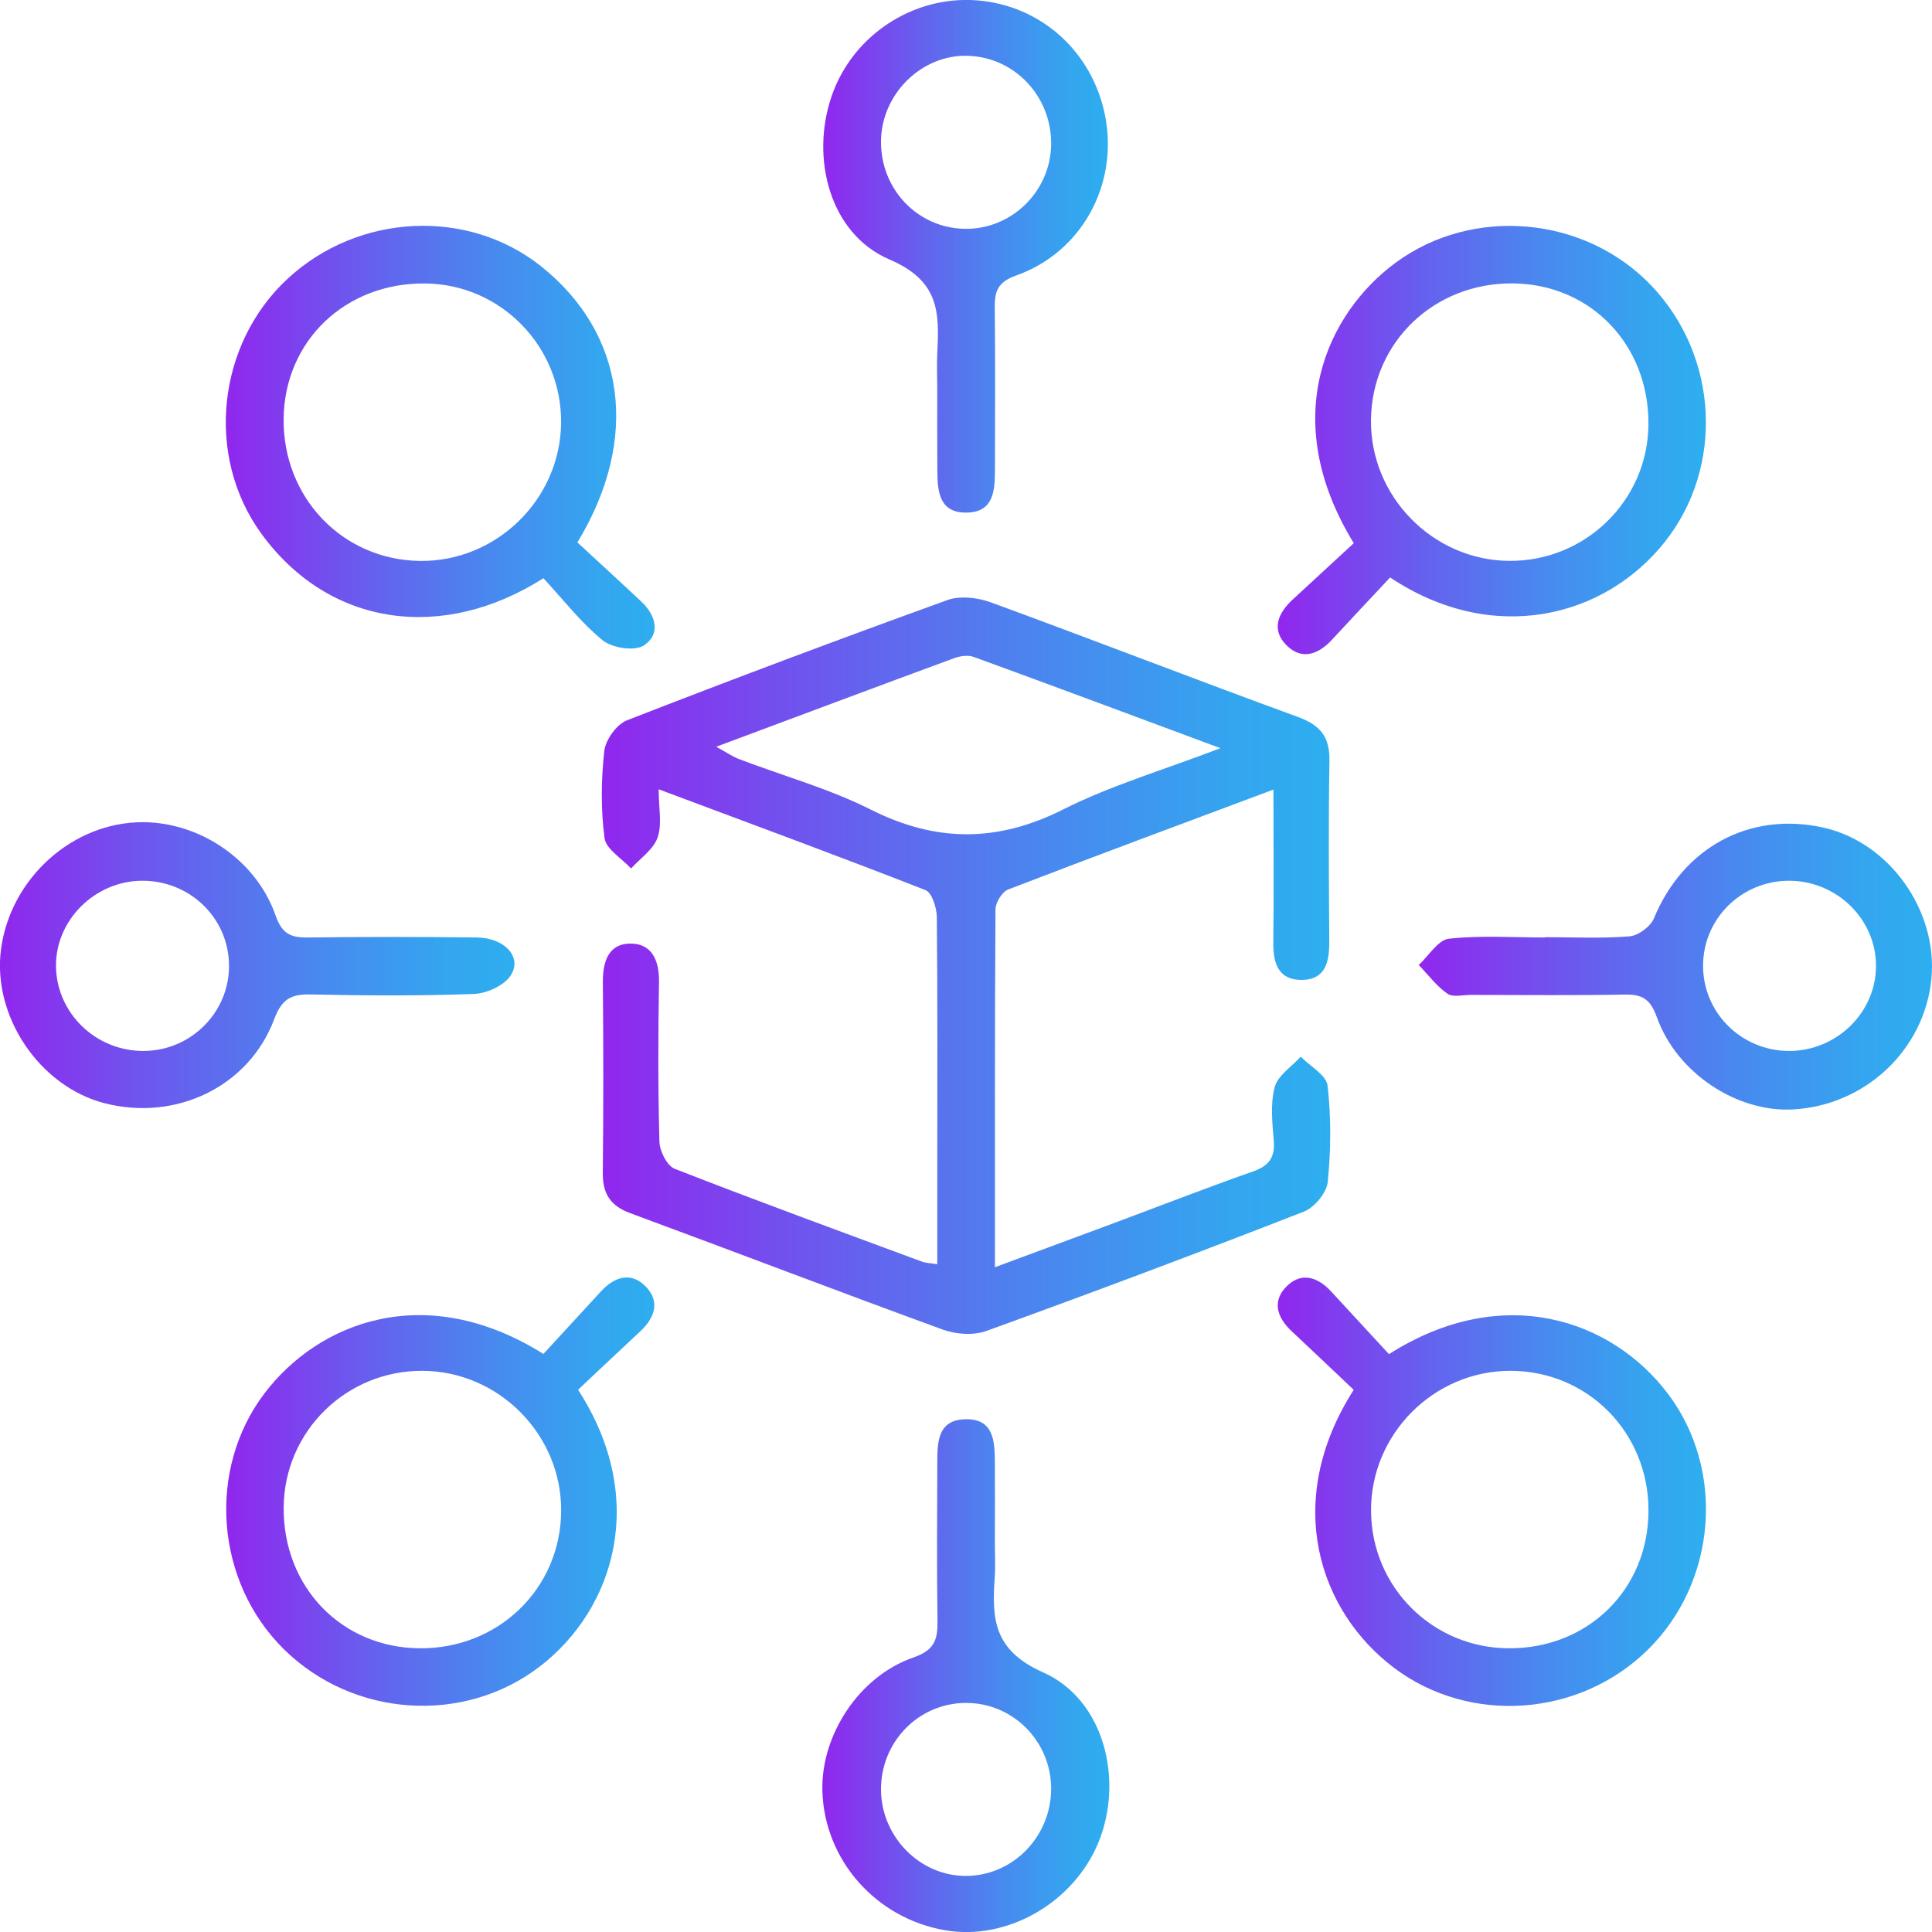
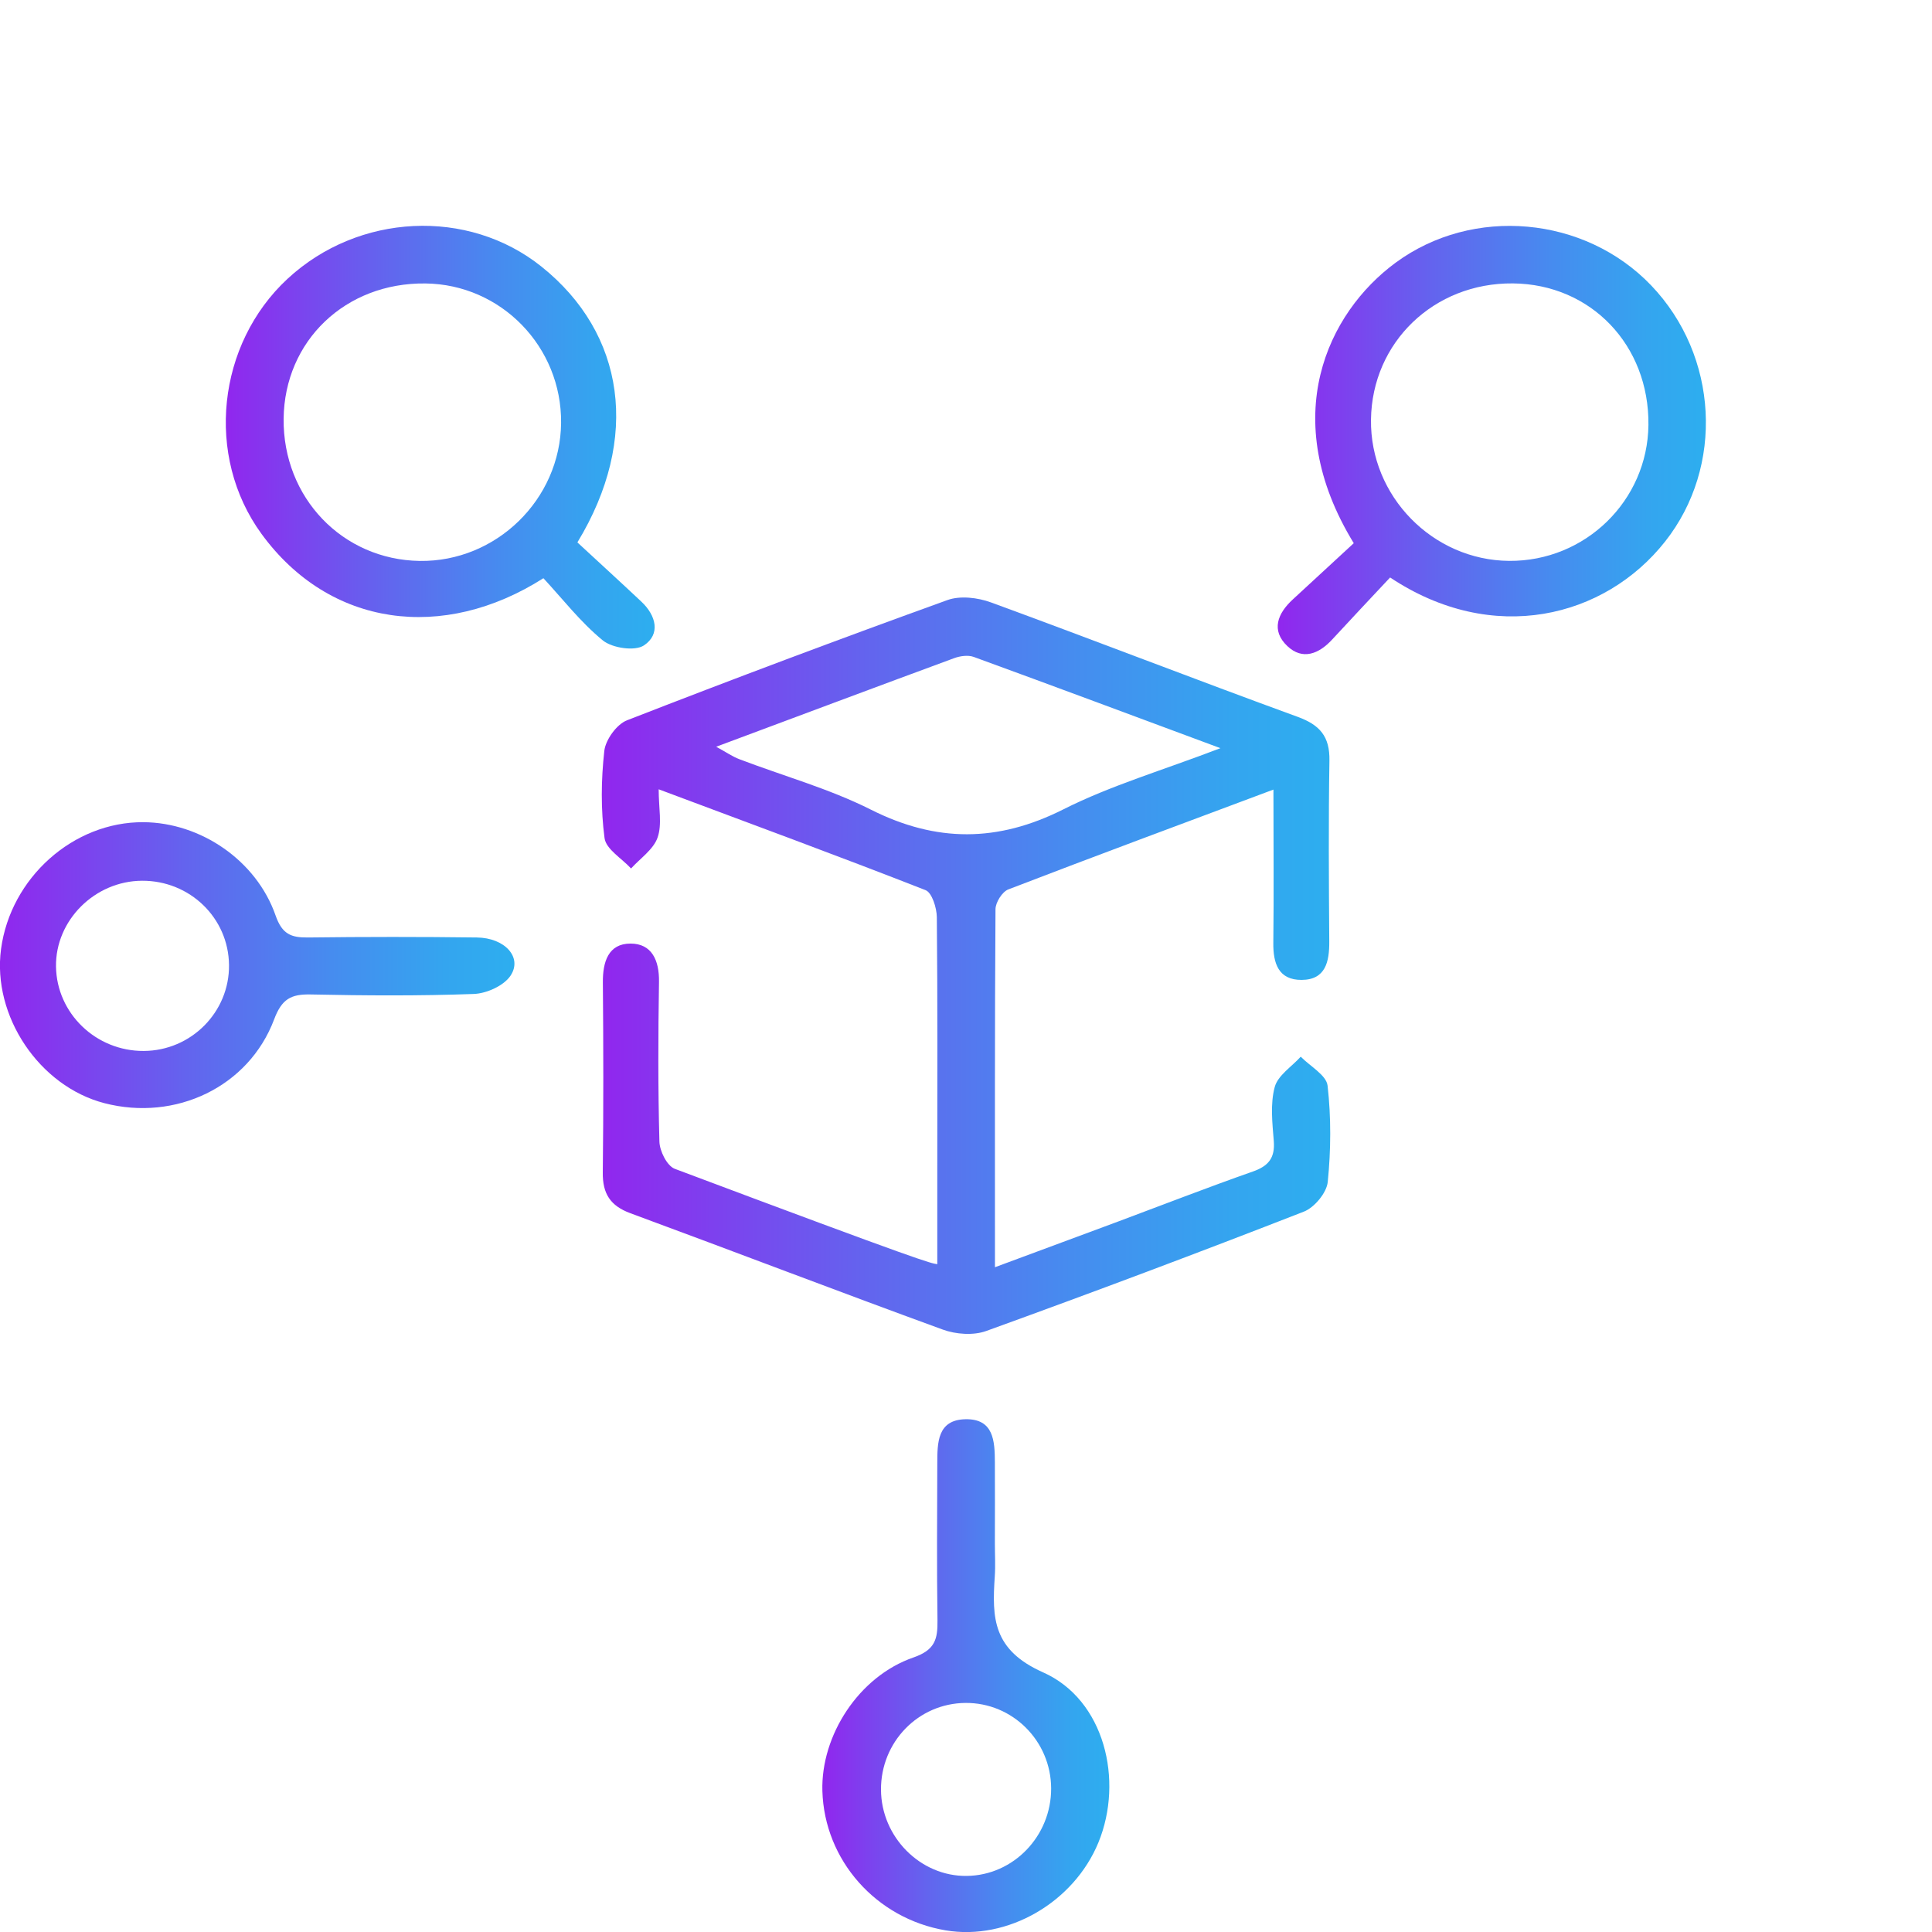
<svg xmlns="http://www.w3.org/2000/svg" width="71" height="71" viewBox="0 0 71 71" fill="none">
  <g clip-path="url(#clip0_7_181)">
-     <path d="M46.798 29.017C43.442 30.273 40.241 31.459 37.054 32.686C36.83 32.773 36.584 33.165 36.584 33.416C36.555 37.735 36.564 42.056 36.564 46.57C38.15 45.983 39.611 45.441 41.071 44.898C42.725 44.281 44.371 43.64 46.039 43.054C46.616 42.852 46.86 42.555 46.811 41.932C46.758 41.271 46.678 40.57 46.845 39.949C46.958 39.523 47.468 39.201 47.801 38.833C48.147 39.186 48.745 39.512 48.788 39.898C48.921 41.065 48.912 42.265 48.794 43.436C48.754 43.835 48.304 44.376 47.916 44.527C44.043 46.038 40.153 47.498 36.244 48.913C35.774 49.084 35.124 49.037 34.643 48.86C30.808 47.462 26.995 45.998 23.166 44.585C22.423 44.312 22.143 43.86 22.152 43.09C22.179 40.763 22.175 38.434 22.155 36.105C22.148 35.346 22.357 34.678 23.168 34.676C23.953 34.674 24.229 35.293 24.218 36.076C24.186 38.034 24.18 39.993 24.233 41.952C24.242 42.3 24.51 42.841 24.794 42.952C27.809 44.13 30.85 45.242 33.886 46.366C34.019 46.415 34.172 46.415 34.445 46.459C34.445 45.244 34.445 44.072 34.445 42.904C34.445 39.836 34.459 36.768 34.428 33.702C34.423 33.361 34.25 32.806 34.015 32.713C30.803 31.455 27.567 30.264 24.206 29.006C24.206 29.698 24.337 30.291 24.166 30.779C24.013 31.218 23.53 31.542 23.191 31.916C22.851 31.546 22.272 31.209 22.217 30.801C22.077 29.747 22.09 28.656 22.208 27.595C22.255 27.185 22.663 26.617 23.042 26.471C26.948 24.949 30.874 23.476 34.818 22.052C35.286 21.883 35.934 21.961 36.417 22.138C40.181 23.516 43.919 24.969 47.685 26.342C48.508 26.641 48.87 27.067 48.856 27.948C48.819 30.164 48.834 32.382 48.85 34.601C48.854 35.339 48.717 36.005 47.838 36.011C46.982 36.018 46.782 35.401 46.794 34.636C46.816 32.83 46.798 31.023 46.798 29.017ZM26.32 27.442C26.697 27.648 26.921 27.806 27.168 27.899C28.78 28.514 30.466 28.98 31.999 29.751C34.408 30.965 36.663 30.96 39.079 29.743C40.818 28.866 42.717 28.312 44.85 27.495C41.614 26.293 38.702 25.206 35.783 24.141C35.574 24.066 35.282 24.106 35.062 24.188C32.203 25.242 29.352 26.311 26.32 27.442Z" fill="url(#paint0_linear_7_181)" />
+     <path d="M46.798 29.017C43.442 30.273 40.241 31.459 37.054 32.686C36.83 32.773 36.584 33.165 36.584 33.416C36.555 37.735 36.564 42.056 36.564 46.57C38.15 45.983 39.611 45.441 41.071 44.898C42.725 44.281 44.371 43.64 46.039 43.054C46.616 42.852 46.86 42.555 46.811 41.932C46.758 41.271 46.678 40.57 46.845 39.949C46.958 39.523 47.468 39.201 47.801 38.833C48.147 39.186 48.745 39.512 48.788 39.898C48.921 41.065 48.912 42.265 48.794 43.436C48.754 43.835 48.304 44.376 47.916 44.527C44.043 46.038 40.153 47.498 36.244 48.913C35.774 49.084 35.124 49.037 34.643 48.86C30.808 47.462 26.995 45.998 23.166 44.585C22.423 44.312 22.143 43.86 22.152 43.09C22.179 40.763 22.175 38.434 22.155 36.105C22.148 35.346 22.357 34.678 23.168 34.676C23.953 34.674 24.229 35.293 24.218 36.076C24.186 38.034 24.18 39.993 24.233 41.952C24.242 42.3 24.51 42.841 24.794 42.952C34.019 46.415 34.172 46.415 34.445 46.459C34.445 45.244 34.445 44.072 34.445 42.904C34.445 39.836 34.459 36.768 34.428 33.702C34.423 33.361 34.25 32.806 34.015 32.713C30.803 31.455 27.567 30.264 24.206 29.006C24.206 29.698 24.337 30.291 24.166 30.779C24.013 31.218 23.53 31.542 23.191 31.916C22.851 31.546 22.272 31.209 22.217 30.801C22.077 29.747 22.09 28.656 22.208 27.595C22.255 27.185 22.663 26.617 23.042 26.471C26.948 24.949 30.874 23.476 34.818 22.052C35.286 21.883 35.934 21.961 36.417 22.138C40.181 23.516 43.919 24.969 47.685 26.342C48.508 26.641 48.87 27.067 48.856 27.948C48.819 30.164 48.834 32.382 48.85 34.601C48.854 35.339 48.717 36.005 47.838 36.011C46.982 36.018 46.782 35.401 46.794 34.636C46.816 32.83 46.798 31.023 46.798 29.017ZM26.32 27.442C26.697 27.648 26.921 27.806 27.168 27.899C28.78 28.514 30.466 28.98 31.999 29.751C34.408 30.965 36.663 30.96 39.079 29.743C40.818 28.866 42.717 28.312 44.85 27.495C41.614 26.293 38.702 25.206 35.783 24.141C35.574 24.066 35.282 24.106 35.062 24.188C32.203 25.242 29.352 26.311 26.32 27.442Z" fill="url(#paint0_linear_7_181)" />
    <path d="M21.219 19.933C22.008 20.663 22.798 21.384 23.576 22.116C24.113 22.622 24.282 23.307 23.665 23.718C23.332 23.94 22.501 23.818 22.152 23.534C21.334 22.864 20.669 22.003 19.97 21.249C16.297 23.589 12.118 23.057 9.611 19.621C7.524 16.757 7.985 12.64 10.567 10.246C13.171 7.833 17.199 7.638 19.897 9.796C22.973 12.256 23.543 16.107 21.219 19.933ZM10.423 15.39C10.394 18.285 12.583 20.572 15.425 20.614C18.235 20.654 20.593 18.354 20.62 15.543C20.646 12.744 18.415 10.448 15.633 10.417C12.697 10.382 10.454 12.524 10.423 15.39Z" fill="url(#paint1_linear_7_181)" />
    <path d="M51.086 21.222C50.36 21.996 49.653 22.748 48.952 23.507C48.464 24.035 47.867 24.27 47.31 23.744C46.7 23.165 46.949 22.544 47.512 22.027C48.271 21.328 49.027 20.63 49.75 19.962C46.929 15.355 48.788 11.493 51.288 9.654C54.129 7.564 58.237 7.937 60.679 10.488C63.157 13.079 63.367 17.149 61.191 19.902C58.978 22.706 54.863 23.738 51.086 21.222ZM55.597 10.415C52.7 10.388 50.42 12.578 50.383 15.421C50.345 18.234 52.652 20.59 55.46 20.612C58.259 20.634 60.548 18.398 60.579 15.619C60.612 12.684 58.465 10.441 55.597 10.415Z" fill="url(#paint2_linear_7_181)" />
-     <path d="M49.748 51.075C48.965 50.335 48.218 49.623 47.464 48.917C46.931 48.418 46.738 47.821 47.277 47.278C47.818 46.734 48.419 46.921 48.916 47.458C49.637 48.238 50.358 49.021 51.044 49.764C55.247 47.092 59.253 48.507 61.3 51.226C63.414 54.03 63.088 58.139 60.557 60.627C58.046 63.099 54.02 63.389 51.236 61.297C48.488 59.232 47.111 55.204 49.748 51.075ZM60.581 55.521C60.59 52.646 58.348 50.377 55.502 50.377C52.687 50.377 50.367 52.71 50.385 55.525C50.4 58.325 52.645 60.563 55.449 60.574C58.361 60.587 60.573 58.409 60.581 55.521Z" fill="url(#paint3_linear_7_181)" />
-     <path d="M21.243 51.073C23.836 55.066 22.589 59.126 19.841 61.24C17.051 63.385 12.985 63.121 10.436 60.612C7.912 58.127 7.597 54.013 9.715 51.211C11.694 48.598 15.622 47.034 19.97 49.756C20.655 49.01 21.376 48.225 22.099 47.444C22.598 46.905 23.204 46.734 23.736 47.285C24.268 47.835 24.06 48.431 23.53 48.926C22.771 49.632 22.021 50.341 21.243 51.073ZM15.425 60.574C18.313 60.596 20.593 58.389 20.622 55.548C20.651 52.735 18.34 50.39 15.527 50.377C12.725 50.364 10.45 52.6 10.425 55.388C10.396 58.318 12.55 60.552 15.425 60.574Z" fill="url(#paint4_linear_7_181)" />
-     <path d="M34.443 14.29C34.443 13.846 34.423 13.403 34.445 12.959C34.519 11.482 34.527 10.324 32.688 9.536C30.493 8.598 29.772 5.807 30.568 3.516C31.338 1.293 33.56 -0.166 35.9 0.013C38.26 0.193 40.164 1.914 40.618 4.283C41.097 6.774 39.764 9.261 37.355 10.12C36.663 10.366 36.55 10.699 36.557 11.313C36.579 13.307 36.568 15.304 36.564 17.298C36.561 18.028 36.515 18.809 35.552 18.837C34.512 18.869 34.45 18.059 34.447 17.282C34.439 16.286 34.443 15.288 34.443 14.29ZM38.629 5.297C38.644 3.536 37.282 2.096 35.556 2.05C33.864 2.003 32.391 3.458 32.376 5.188C32.36 6.954 33.718 8.376 35.448 8.409C37.174 8.44 38.613 7.032 38.629 5.297Z" fill="url(#paint5_linear_7_181)" />
    <path d="M5.272 30.215C7.364 30.228 9.418 31.61 10.128 33.644C10.367 34.33 10.696 34.459 11.317 34.452C13.386 34.427 15.456 34.425 17.523 34.452C18.559 34.465 19.207 35.186 18.763 35.854C18.515 36.227 17.878 36.513 17.403 36.528C15.412 36.601 13.413 36.588 11.419 36.546C10.694 36.53 10.356 36.712 10.075 37.46C9.139 39.947 6.448 41.218 3.837 40.541C1.444 39.92 -0.291 37.336 0.038 34.878C0.39 32.254 2.699 30.197 5.272 30.215ZM5.281 38.622C7.023 38.615 8.436 37.191 8.416 35.463C8.398 33.733 6.976 32.358 5.219 32.367C3.482 32.376 2.032 33.824 2.058 35.523C2.085 37.242 3.527 38.631 5.281 38.622Z" fill="url(#paint6_linear_7_181)" />
-     <path d="M56.784 34.441C57.818 34.441 58.858 34.494 59.885 34.41C60.209 34.383 60.659 34.05 60.783 33.746C61.857 31.14 64.308 29.805 67.021 30.417C69.434 30.96 71.217 33.462 70.978 35.967C70.727 38.58 68.547 40.632 65.876 40.772C63.831 40.878 61.624 39.441 60.888 37.38C60.65 36.717 60.357 36.539 59.714 36.55C57.831 36.584 55.946 36.564 54.06 36.562C53.765 36.562 53.392 36.659 53.191 36.517C52.791 36.238 52.485 35.823 52.139 35.463C52.505 35.126 52.845 34.543 53.244 34.498C54.411 34.368 55.604 34.452 56.786 34.452C56.784 34.447 56.784 34.445 56.784 34.441ZM65.748 32.367C63.997 32.367 62.584 33.764 62.587 35.497C62.589 37.227 64.004 38.622 65.754 38.622C67.502 38.62 68.946 37.203 68.942 35.49C68.942 33.78 67.498 32.367 65.748 32.367Z" fill="url(#paint7_linear_7_181)" />
    <path d="M36.561 56.721C36.561 57.127 36.586 57.535 36.557 57.941C36.455 59.463 36.481 60.634 38.334 61.459C40.592 62.464 41.301 65.428 40.368 67.706C39.461 69.918 37.023 71.322 34.754 70.94C32.194 70.508 30.295 68.36 30.222 65.816C30.164 63.782 31.557 61.606 33.569 60.911C34.368 60.634 34.461 60.233 34.452 59.545C34.425 57.624 34.439 55.703 34.445 53.782C34.447 53.023 34.443 52.178 35.479 52.156C36.521 52.134 36.557 52.963 36.561 53.731C36.568 54.727 36.561 55.723 36.561 56.721ZM38.629 65.721C38.622 63.975 37.207 62.566 35.477 62.582C33.747 62.597 32.367 64.017 32.376 65.772C32.385 67.511 33.826 68.962 35.528 68.939C37.245 68.919 38.635 67.475 38.629 65.721Z" fill="url(#paint8_linear_7_181)" />
  </g>
  <defs>
    <linearGradient id="paint0_linear_7_181" x1="22.114" y1="35.494" x2="48.884" y2="35.494" gradientUnits="userSpaceOnUse">
      <stop stop-color="#9126EE" />
      <stop offset="0.039" stop-color="#8C2DEE" />
      <stop offset="0.364" stop-color="#6364EE" />
      <stop offset="0.644" stop-color="#468CEF" />
      <stop offset="0.865" stop-color="#34A5EF" />
      <stop offset="1" stop-color="#2DAEEF" />
    </linearGradient>
    <linearGradient id="paint1_linear_7_181" x1="8.298" y1="16.066" x2="24.059" y2="16.066" gradientUnits="userSpaceOnUse">
      <stop stop-color="#9126EE" />
      <stop offset="0.039" stop-color="#8C2DEE" />
      <stop offset="0.364" stop-color="#6364EE" />
      <stop offset="0.644" stop-color="#468CEF" />
      <stop offset="0.865" stop-color="#34A5EF" />
      <stop offset="1" stop-color="#2DAEEF" />
    </linearGradient>
    <linearGradient id="paint2_linear_7_181" x1="46.955" y1="16.17" x2="62.692" y2="16.17" gradientUnits="userSpaceOnUse">
      <stop stop-color="#9126EE" />
      <stop offset="0.039" stop-color="#8C2DEE" />
      <stop offset="0.364" stop-color="#6364EE" />
      <stop offset="0.644" stop-color="#468CEF" />
      <stop offset="0.865" stop-color="#34A5EF" />
      <stop offset="1" stop-color="#2DAEEF" />
    </linearGradient>
    <linearGradient id="paint3_linear_7_181" x1="46.957" y1="54.821" x2="62.694" y2="54.821" gradientUnits="userSpaceOnUse">
      <stop stop-color="#9126EE" />
      <stop offset="0.039" stop-color="#8C2DEE" />
      <stop offset="0.364" stop-color="#6364EE" />
      <stop offset="0.644" stop-color="#468CEF" />
      <stop offset="0.865" stop-color="#34A5EF" />
      <stop offset="1" stop-color="#2DAEEF" />
    </linearGradient>
    <linearGradient id="paint4_linear_7_181" x1="8.311" y1="54.819" x2="24.045" y2="54.819" gradientUnits="userSpaceOnUse">
      <stop stop-color="#9126EE" />
      <stop offset="0.039" stop-color="#8C2DEE" />
      <stop offset="0.364" stop-color="#6364EE" />
      <stop offset="0.644" stop-color="#468CEF" />
      <stop offset="0.865" stop-color="#34A5EF" />
      <stop offset="1" stop-color="#2DAEEF" />
    </linearGradient>
    <linearGradient id="paint5_linear_7_181" x1="30.253" y1="9.42" x2="40.714" y2="9.42" gradientUnits="userSpaceOnUse">
      <stop stop-color="#9126EE" />
      <stop offset="0.039" stop-color="#8C2DEE" />
      <stop offset="0.364" stop-color="#6364EE" />
      <stop offset="0.644" stop-color="#468CEF" />
      <stop offset="0.865" stop-color="#34A5EF" />
      <stop offset="1" stop-color="#2DAEEF" />
    </linearGradient>
    <linearGradient id="paint6_linear_7_181" x1="-7.96817e-07" y1="35.468" x2="18.906" y2="35.468" gradientUnits="userSpaceOnUse">
      <stop stop-color="#9126EE" />
      <stop offset="0.039" stop-color="#8C2DEE" />
      <stop offset="0.364" stop-color="#6364EE" />
      <stop offset="0.644" stop-color="#468CEF" />
      <stop offset="0.865" stop-color="#34A5EF" />
      <stop offset="1" stop-color="#2DAEEF" />
    </linearGradient>
    <linearGradient id="paint7_linear_7_181" x1="52.138" y1="35.524" x2="70.999" y2="35.524" gradientUnits="userSpaceOnUse">
      <stop stop-color="#9126EE" />
      <stop offset="0.039" stop-color="#8C2DEE" />
      <stop offset="0.364" stop-color="#6364EE" />
      <stop offset="0.644" stop-color="#468CEF" />
      <stop offset="0.865" stop-color="#34A5EF" />
      <stop offset="1" stop-color="#2DAEEF" />
    </linearGradient>
    <linearGradient id="paint8_linear_7_181" x1="30.221" y1="61.577" x2="40.768" y2="61.577" gradientUnits="userSpaceOnUse">
      <stop stop-color="#9126EE" />
      <stop offset="0.039" stop-color="#8C2DEE" />
      <stop offset="0.364" stop-color="#6364EE" />
      <stop offset="0.644" stop-color="#468CEF" />
      <stop offset="0.865" stop-color="#34A5EF" />
      <stop offset="1" stop-color="#2DAEEF" />
    </linearGradient>
    <clipPath id="clip0_7_181">
      <rect width="71" height="71" fill="white" />
    </clipPath>
  </defs>
</svg>